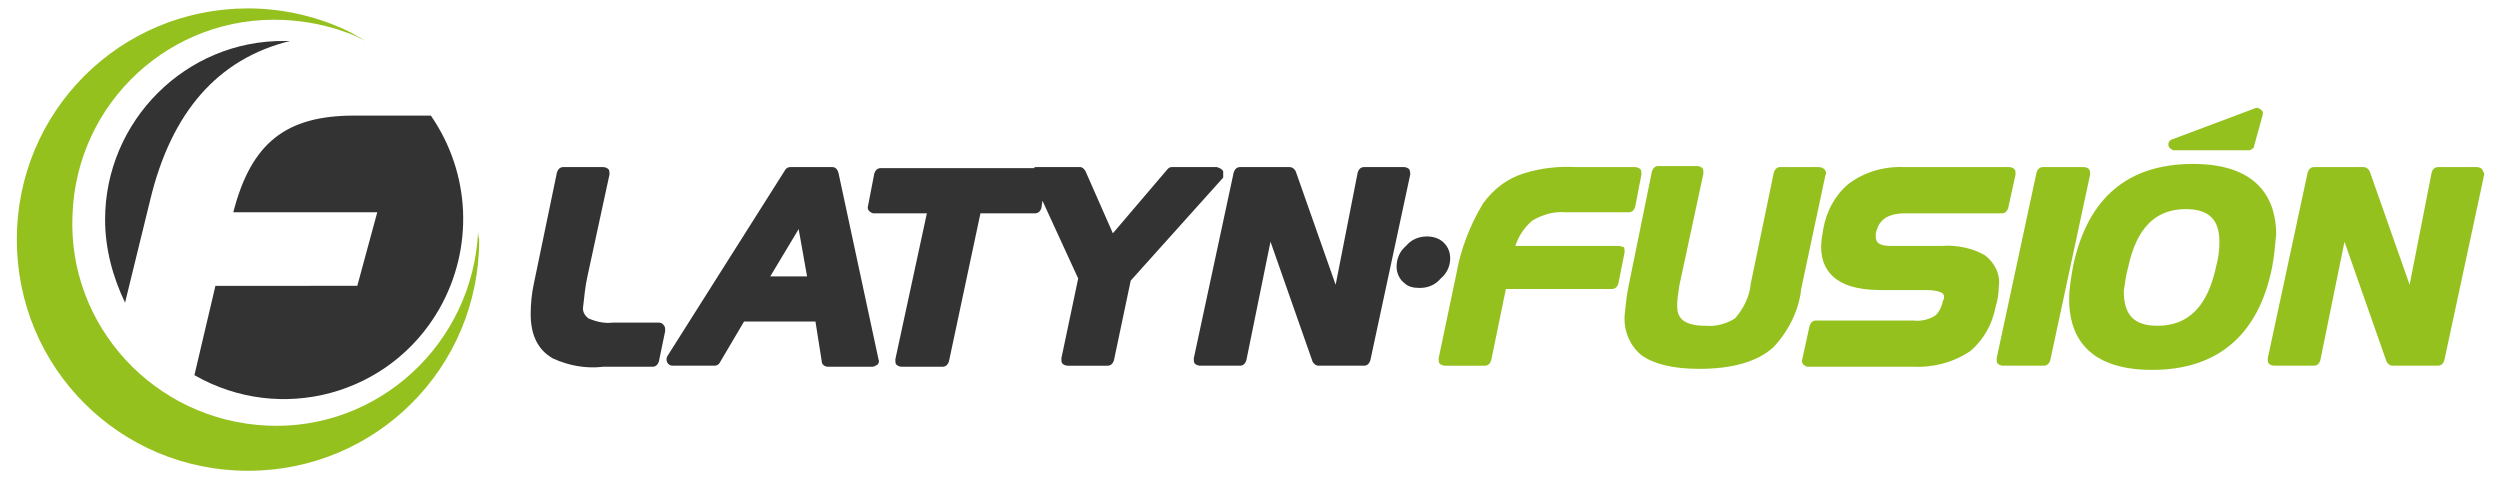
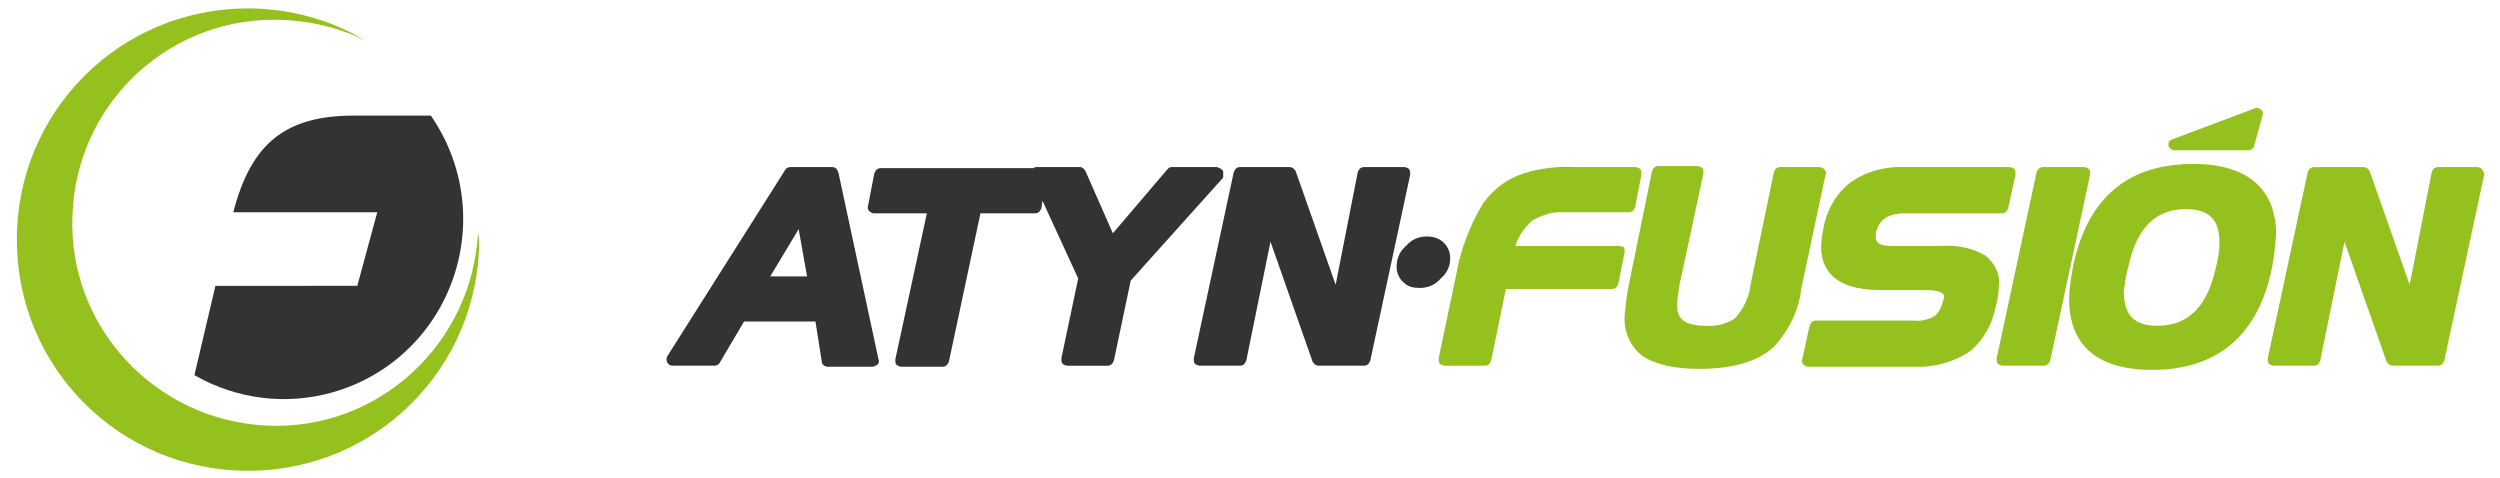
<svg xmlns="http://www.w3.org/2000/svg" version="1.1" id="Layer_1" x="0px" y="0px" viewBox="0 0 237.9 45.5" style="enable-background:new 0 0 237.9 45.5;" xml:space="preserve">
  <style type="text/css">
	.st0{fill:#333333;}
	.st1{fill:#95C11F;}
</style>
  <title>Banners web CNX</title>
  <g>
-     <path class="st0" d="M10,20.9c0,2.7,0.7,5.4,1.9,7.9l2.4-9.8c2-8.3,6.4-13.4,13.3-15.1h-0.5C17.7,3.8,10,11.5,10,20.9z" />
    <path class="st0" d="M22.2,20.2h13.7l-1.9,7H20.5l-2,8.5c8.2,4.7,18.6,1.9,23.3-6.3c3.3-5.8,3-12.9-0.8-18.4h-7.3   C27.2,11,23.9,13.6,22.2,20.2z" />
    <path class="st1" d="M45.5,22C45,32.7,36,41,25.4,40.5C14.7,40,6.4,31,6.9,20.4C7.3,9.7,16.3,1.4,27,1.9c2.1,0.1,4.1,0.5,6,1.2   c0.6,0.2,1.2,0.5,1.8,0.8c-0.5-0.3-0.9-0.5-1.4-0.8c-3-1.5-6.4-2.3-9.8-2.3c-12.2,0-22,9.8-22,22s9.8,22,22,22s22-9.8,22-22l0,0   C45.5,22.5,45.5,22.2,45.5,22z" />
-     <path class="st0" d="M62.7,30.7h-4.4c-0.8,0.1-1.6-0.1-2.3-0.4c-0.4-0.3-0.6-0.7-0.5-1.2c0.1-0.9,0.2-1.9,0.4-2.8l2.1-9.7   c0-0.2,0-0.4-0.1-0.5c-0.1-0.1-0.3-0.2-0.5-0.2h-3.8c-0.3,0-0.5,0.2-0.6,0.5L50.8,27c-0.2,0.9-0.3,1.9-0.3,2.9c0,2,0.7,3.4,2.1,4.2   c1.5,0.7,3.2,1,4.8,0.8h4.7c0.3,0,0.5-0.2,0.6-0.5l0.6-2.9c0-0.2,0-0.4-0.1-0.5C63.1,30.8,62.9,30.7,62.7,30.7z" />
    <path class="st0" d="M79.2,15.9h-4c-0.2,0-0.4,0.1-0.5,0.3L63.5,33.9c-0.1,0.2-0.1,0.4,0,0.6c0.1,0.2,0.3,0.3,0.5,0.3H68   c0.2,0,0.4-0.1,0.5-0.3l2.3-3.9h6.8l0.6,3.8c0,0.3,0.3,0.5,0.6,0.5H83c0.2,0,0.3-0.1,0.5-0.2c0.1-0.1,0.2-0.3,0.1-0.5l-3.8-17.7   C79.7,16.1,79.5,15.9,79.2,15.9z M76.8,26.3h-3.5l2.7-4.5L76.8,26.3z" />
    <path class="st0" d="M116.4,16.3c-0.1-0.2-0.3-0.3-0.6-0.4h-4.3c-0.2,0-0.3,0.1-0.4,0.2l-5.2,6.1l-2.6-5.9   c-0.1-0.2-0.3-0.4-0.5-0.4h-4.2c-0.1,0-0.2,0-0.2,0.1H83.8c-0.3,0-0.5,0.2-0.6,0.5l-0.6,3.1c-0.1,0.3,0.1,0.6,0.5,0.7   c0,0,0.1,0,0.1,0h5l-3,13.9c0,0.2,0,0.4,0.1,0.5c0.1,0.1,0.3,0.2,0.5,0.2h3.9c0.3,0,0.5-0.2,0.6-0.5l3-14.1h5.2   c0.3,0,0.5-0.2,0.6-0.5l0.1-0.7l3.4,7.4l-1.6,7.6c0,0.2,0,0.4,0.1,0.5c0.1,0.1,0.3,0.2,0.5,0.2h3.8c0.3,0,0.5-0.2,0.6-0.5l1.6-7.6   l8.8-9.8C116.4,16.7,116.4,16.5,116.4,16.3z" />
    <path class="st0" d="M134.1,16.1c-0.1-0.1-0.3-0.2-0.5-0.2h-3.8c-0.3,0-0.5,0.2-0.6,0.5l-2.1,10.7l-3.8-10.8   c-0.1-0.2-0.3-0.4-0.6-0.4h-4.7c-0.3,0-0.5,0.2-0.6,0.5l-3.8,17.7c0,0.2,0,0.4,0.1,0.5c0.1,0.1,0.3,0.2,0.5,0.2h3.8   c0.3,0,0.5-0.2,0.6-0.5l2.3-11.3l4,11.4c0.1,0.2,0.3,0.4,0.6,0.4h4.3c0.3,0,0.5-0.2,0.6-0.5l3.8-17.7   C134.2,16.5,134.2,16.3,134.1,16.1z" />
    <path class="st0" d="M138,24.6c0-0.6-0.2-1.1-0.6-1.5c-0.4-0.4-1-0.6-1.6-0.6c-0.8,0-1.5,0.3-2,0.9c-0.6,0.5-0.9,1.2-0.9,2   c0,0.6,0.3,1.2,0.7,1.5c0.4,0.4,0.9,0.5,1.5,0.5c0.8,0,1.5-0.3,2-0.9C137.7,26,138,25.3,138,24.6z" />
    <path class="st1" d="M154,23.4h-9.8c0.3-0.9,0.8-1.7,1.6-2.4c1-0.6,2.1-0.9,3.2-0.8h6c0.3,0,0.5-0.2,0.6-0.5l0.6-3.1   c0-0.2,0-0.4-0.1-0.5c-0.1-0.1-0.3-0.2-0.5-0.2h-5.6c-1.7-0.1-3.4,0.1-5,0.6c-1.6,0.5-2.9,1.5-3.9,2.9c-1.2,2-2.1,4.3-2.5,6.6   l-1.7,8.1c0,0.2,0,0.4,0.1,0.5c0.1,0.1,0.3,0.2,0.5,0.2h3.8c0.3,0,0.5-0.2,0.6-0.5l1.4-6.8h10.1c0.3,0,0.5-0.2,0.6-0.5l0.6-3   c0-0.2,0-0.4-0.1-0.5C154.4,23.5,154.2,23.4,154,23.4z" />
    <path class="st1" d="M173.6,16.1c-0.1-0.1-0.3-0.2-0.5-0.2h-3.7c-0.3,0-0.5,0.2-0.6,0.5L166.6,27c-0.1,1.2-0.7,2.4-1.5,3.3   c-0.8,0.5-1.8,0.8-2.8,0.7c-2.4,0-2.7-1-2.7-1.9c0-0.6,0.1-1.2,0.2-1.9l2.3-10.7c0-0.2,0-0.4-0.1-0.5c-0.1-0.1-0.3-0.2-0.5-0.2   h-3.7c-0.3,0-0.5,0.2-0.6,0.5L155,27.1c-0.2,0.9-0.3,1.9-0.4,2.9c-0.1,1.5,0.5,2.9,1.6,3.8c1.1,0.8,2.9,1.3,5.5,1.3   c3.2,0,5.6-0.7,7.1-2.1c1.4-1.5,2.4-3.5,2.6-5.5l2.3-10.8C173.8,16.5,173.8,16.3,173.6,16.1z" />
    <path class="st1" d="M188.9,24.3c-1.2-0.7-2.7-1-4.1-0.9h-4.9c-1.4,0-1.4-0.6-1.4-0.9c0-0.1,0-0.2,0-0.3c0.2-0.8,0.6-1.9,2.8-1.9   h9.2c0.3,0,0.5-0.2,0.6-0.5l0.7-3.2c0-0.2,0-0.4-0.1-0.5c-0.1-0.1-0.3-0.2-0.5-0.2h-9.8c-2-0.1-3.9,0.4-5.5,1.6   c-1.3,1.1-2.1,2.6-2.4,4.3c-0.1,0.6-0.2,1.1-0.2,1.7c0,1.9,1,4.1,5.6,4.1h4.4c0.6,0,1.7,0.1,1.7,0.6c0,0.1,0,0.3-0.1,0.4   c-0.1,0.5-0.3,1-0.7,1.4c-0.6,0.4-1.4,0.6-2.1,0.5h-9.3c-0.3,0-0.5,0.2-0.6,0.5l-0.7,3.2c-0.1,0.3,0.1,0.6,0.5,0.7c0,0,0.1,0,0.1,0   h9.9c1.9,0.1,3.9-0.4,5.5-1.5c1.3-1.1,2.1-2.6,2.4-4.2c0.2-0.6,0.3-1.3,0.3-1.9C190.4,26.1,189.8,25,188.9,24.3z" />
    <path class="st1" d="M198.8,16.1c-0.1-0.1-0.3-0.2-0.5-0.2h-3.9c-0.3,0-0.5,0.2-0.6,0.5l-3.8,17.7c0,0.2,0,0.4,0.1,0.5   c0.1,0.1,0.3,0.2,0.5,0.2h3.9c0.3,0,0.5-0.2,0.6-0.5l3.8-17.7C198.9,16.5,198.9,16.3,198.8,16.1z" />
    <path class="st1" d="M216.6,22.3c0-3-1.4-6.7-7.9-6.7c-6.2,0-10,3.2-11.4,9.6c-0.2,1.1-0.4,2.2-0.4,3.3c0,3.1,1.4,6.7,7.9,6.7   c6.2,0,10.1-3.3,11.4-9.7C216.4,24.5,216.5,23.4,216.6,22.3z M202.5,25.5L202.5,25.5c0.8-3.8,2.6-5.6,5.5-5.6c2.2,0,3.2,1,3.2,3.1   c0,0.8-0.1,1.6-0.3,2.3c-0.8,3.8-2.6,5.7-5.6,5.7c-2.2,0-3.2-1-3.2-3.3C202.2,27,202.3,26.2,202.5,25.5z" />
    <path class="st1" d="M236.2,16.1c-0.1-0.1-0.3-0.2-0.5-0.2H232c-0.3,0-0.5,0.2-0.6,0.5l-2.1,10.7l-3.8-10.8   c-0.1-0.2-0.3-0.4-0.6-0.4h-4.7c-0.3,0-0.5,0.2-0.6,0.5l-3.8,17.7c0,0.2,0,0.4,0.1,0.5c0.1,0.1,0.3,0.2,0.5,0.2h3.8   c0.3,0,0.5-0.2,0.6-0.5l2.3-11.3l4,11.4c0.1,0.2,0.3,0.4,0.6,0.4h4.3c0.3,0,0.5-0.2,0.6-0.5l3.8-17.7   C236.4,16.5,236.3,16.3,236.2,16.1z" />
    <path class="st1" d="M215.1,10.4c-0.1-0.1-0.4-0.2-0.5-0.1l-8,3c-0.3,0.2-0.3,0.5-0.2,0.7c0.1,0.1,0.2,0.2,0.4,0.3h7.2   c0.2,0,0.5-0.2,0.5-0.4l0.8-2.9C215.4,10.7,215.3,10.5,215.1,10.4z" />
  </g>
</svg>